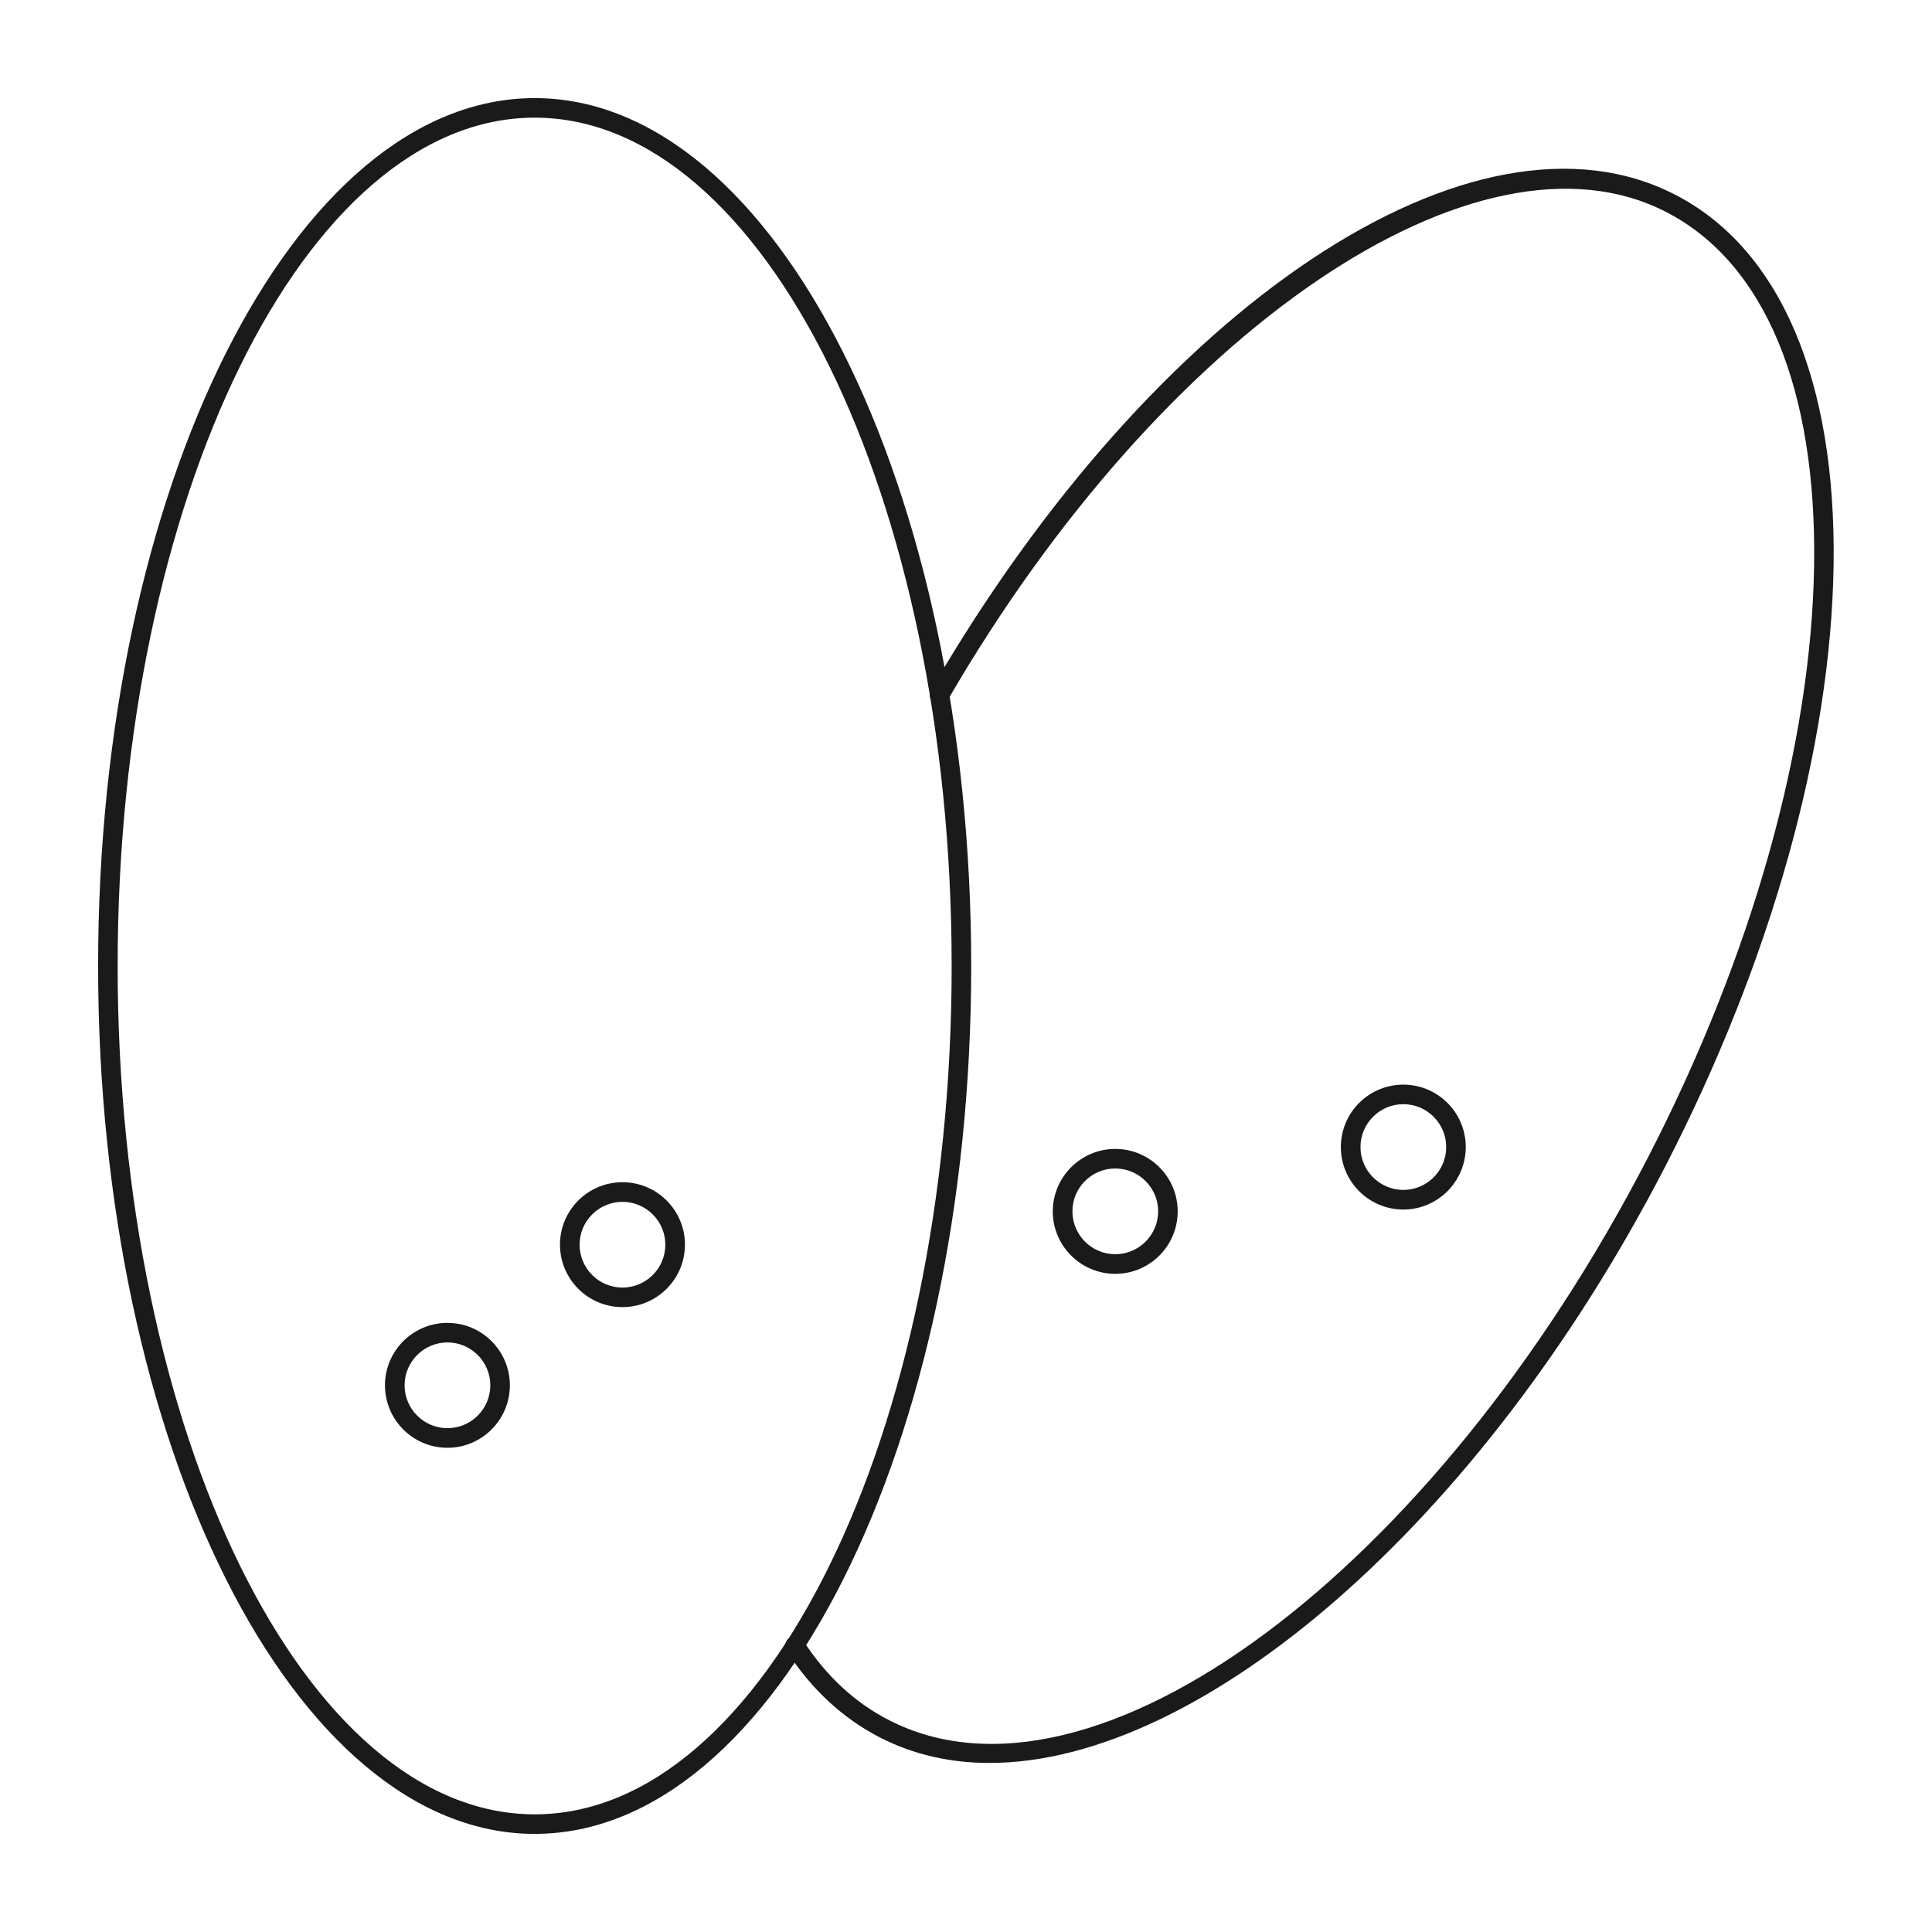
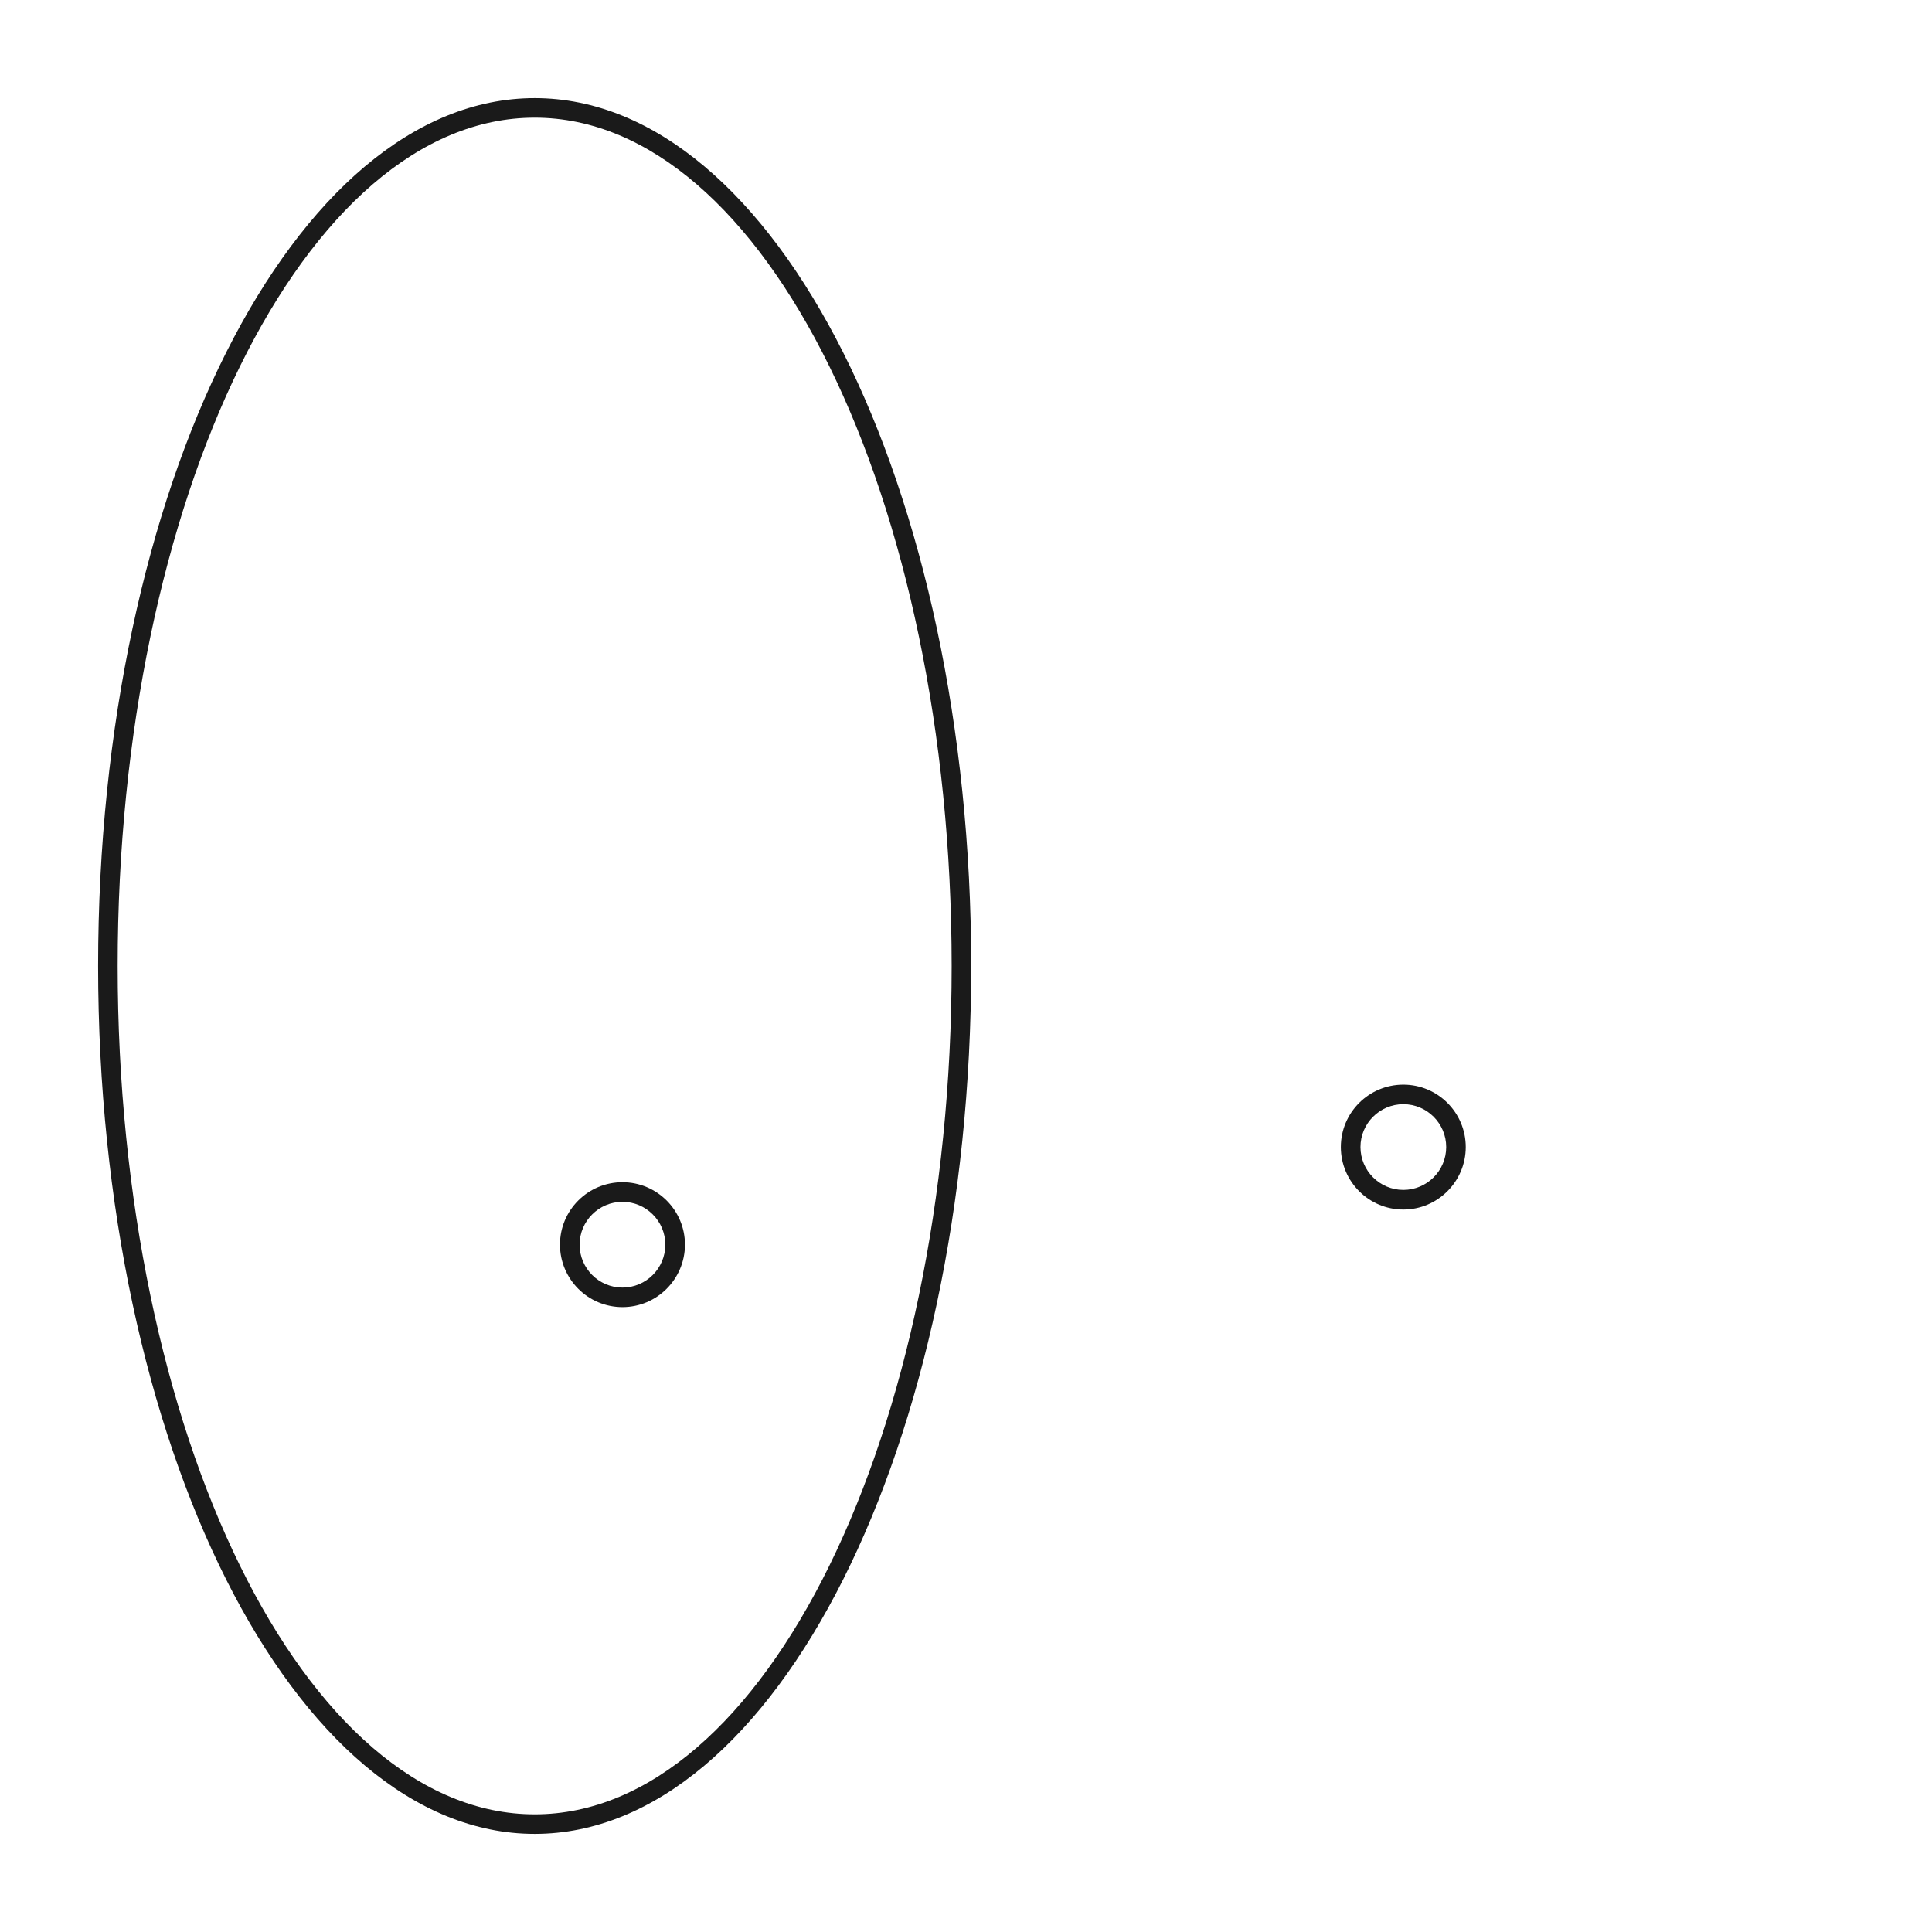
<svg xmlns="http://www.w3.org/2000/svg" id="Layer_1" data-name="Layer 1" viewBox="0 0 256 256">
  <defs>
    <style>
      .cls-1 {
        fill: #1a1a1a;
      }
    </style>
  </defs>
  <path class="cls-1" d="M70.85,243c-31.9,0-57.85-51.59-57.85-115S38.95,13,70.85,13s57.84,51.59,57.84,115-25.95,115-57.84,115ZM70.85,15.59c-30.47,0-55.26,50.43-55.26,112.41s24.79,112.41,55.26,112.41,55.25-50.43,55.25-112.41S101.32,15.59,70.85,15.59Z" />
-   <path class="cls-1" d="M131.14,233.6c-5.22,0-10.13-1.1-14.59-3.4-4.89-2.53-9.03-6.36-12.3-11.41-.39-.6-.22-1.4.38-1.79.61-.38,1.4-.22,1.79.38,3.02,4.66,6.82,8.2,11.3,10.51,27.09,14.01,72.23-19.48,100.66-74.55,13.83-26.82,21.65-54.69,22-78.47.34-23.47-6.6-40.07-19.57-46.76-24.9-12.89-66.71,15.52-95.2,64.6-.36.62-1.15.83-1.77.47-.62-.36-.83-1.15-.47-1.77,29.66-51.1,72.07-79.31,98.62-65.6,13.89,7.16,21.33,24.6,20.97,49.1-.36,24.18-8.28,52.45-22.29,79.62-24.51,47.49-61.55,79.07-89.55,79.07Z" />
-   <path class="cls-1" d="M59.29,191.84c-4.57,0-8.28-3.71-8.28-8.28s3.71-8.27,8.28-8.27,8.27,3.71,8.27,8.27-3.71,8.28-8.27,8.28ZM59.29,177.88c-3.13,0-5.68,2.55-5.68,5.68s2.55,5.68,5.68,5.68,5.68-2.55,5.68-5.68-2.55-5.68-5.68-5.68Z" />
  <path class="cls-1" d="M82.48,173.2c-4.57,0-8.28-3.71-8.28-8.28s3.71-8.27,8.28-8.27,8.28,3.71,8.28,8.27-3.71,8.28-8.28,8.28ZM82.48,159.25c-3.13,0-5.68,2.55-5.68,5.68s2.55,5.68,5.68,5.68,5.68-2.55,5.68-5.68-2.55-5.68-5.68-5.68Z" />
  <path class="cls-1" d="M185.95,160.27c-4.57,0-8.28-3.71-8.28-8.28s3.71-8.27,8.28-8.27,8.27,3.71,8.27,8.27-3.71,8.28-8.27,8.28ZM185.95,146.31c-3.13,0-5.68,2.55-5.68,5.68s2.55,5.68,5.68,5.68,5.68-2.55,5.68-5.68-2.55-5.68-5.68-5.68Z" />
-   <path class="cls-1" d="M147.78,168.79c-4.57,0-8.28-3.71-8.28-8.27s3.71-8.28,8.28-8.28,8.27,3.71,8.27,8.28-3.71,8.27-8.27,8.27ZM147.78,154.83c-3.13,0-5.68,2.55-5.68,5.68s2.55,5.68,5.68,5.68,5.68-2.55,5.68-5.68-2.55-5.68-5.68-5.68Z" />
</svg>